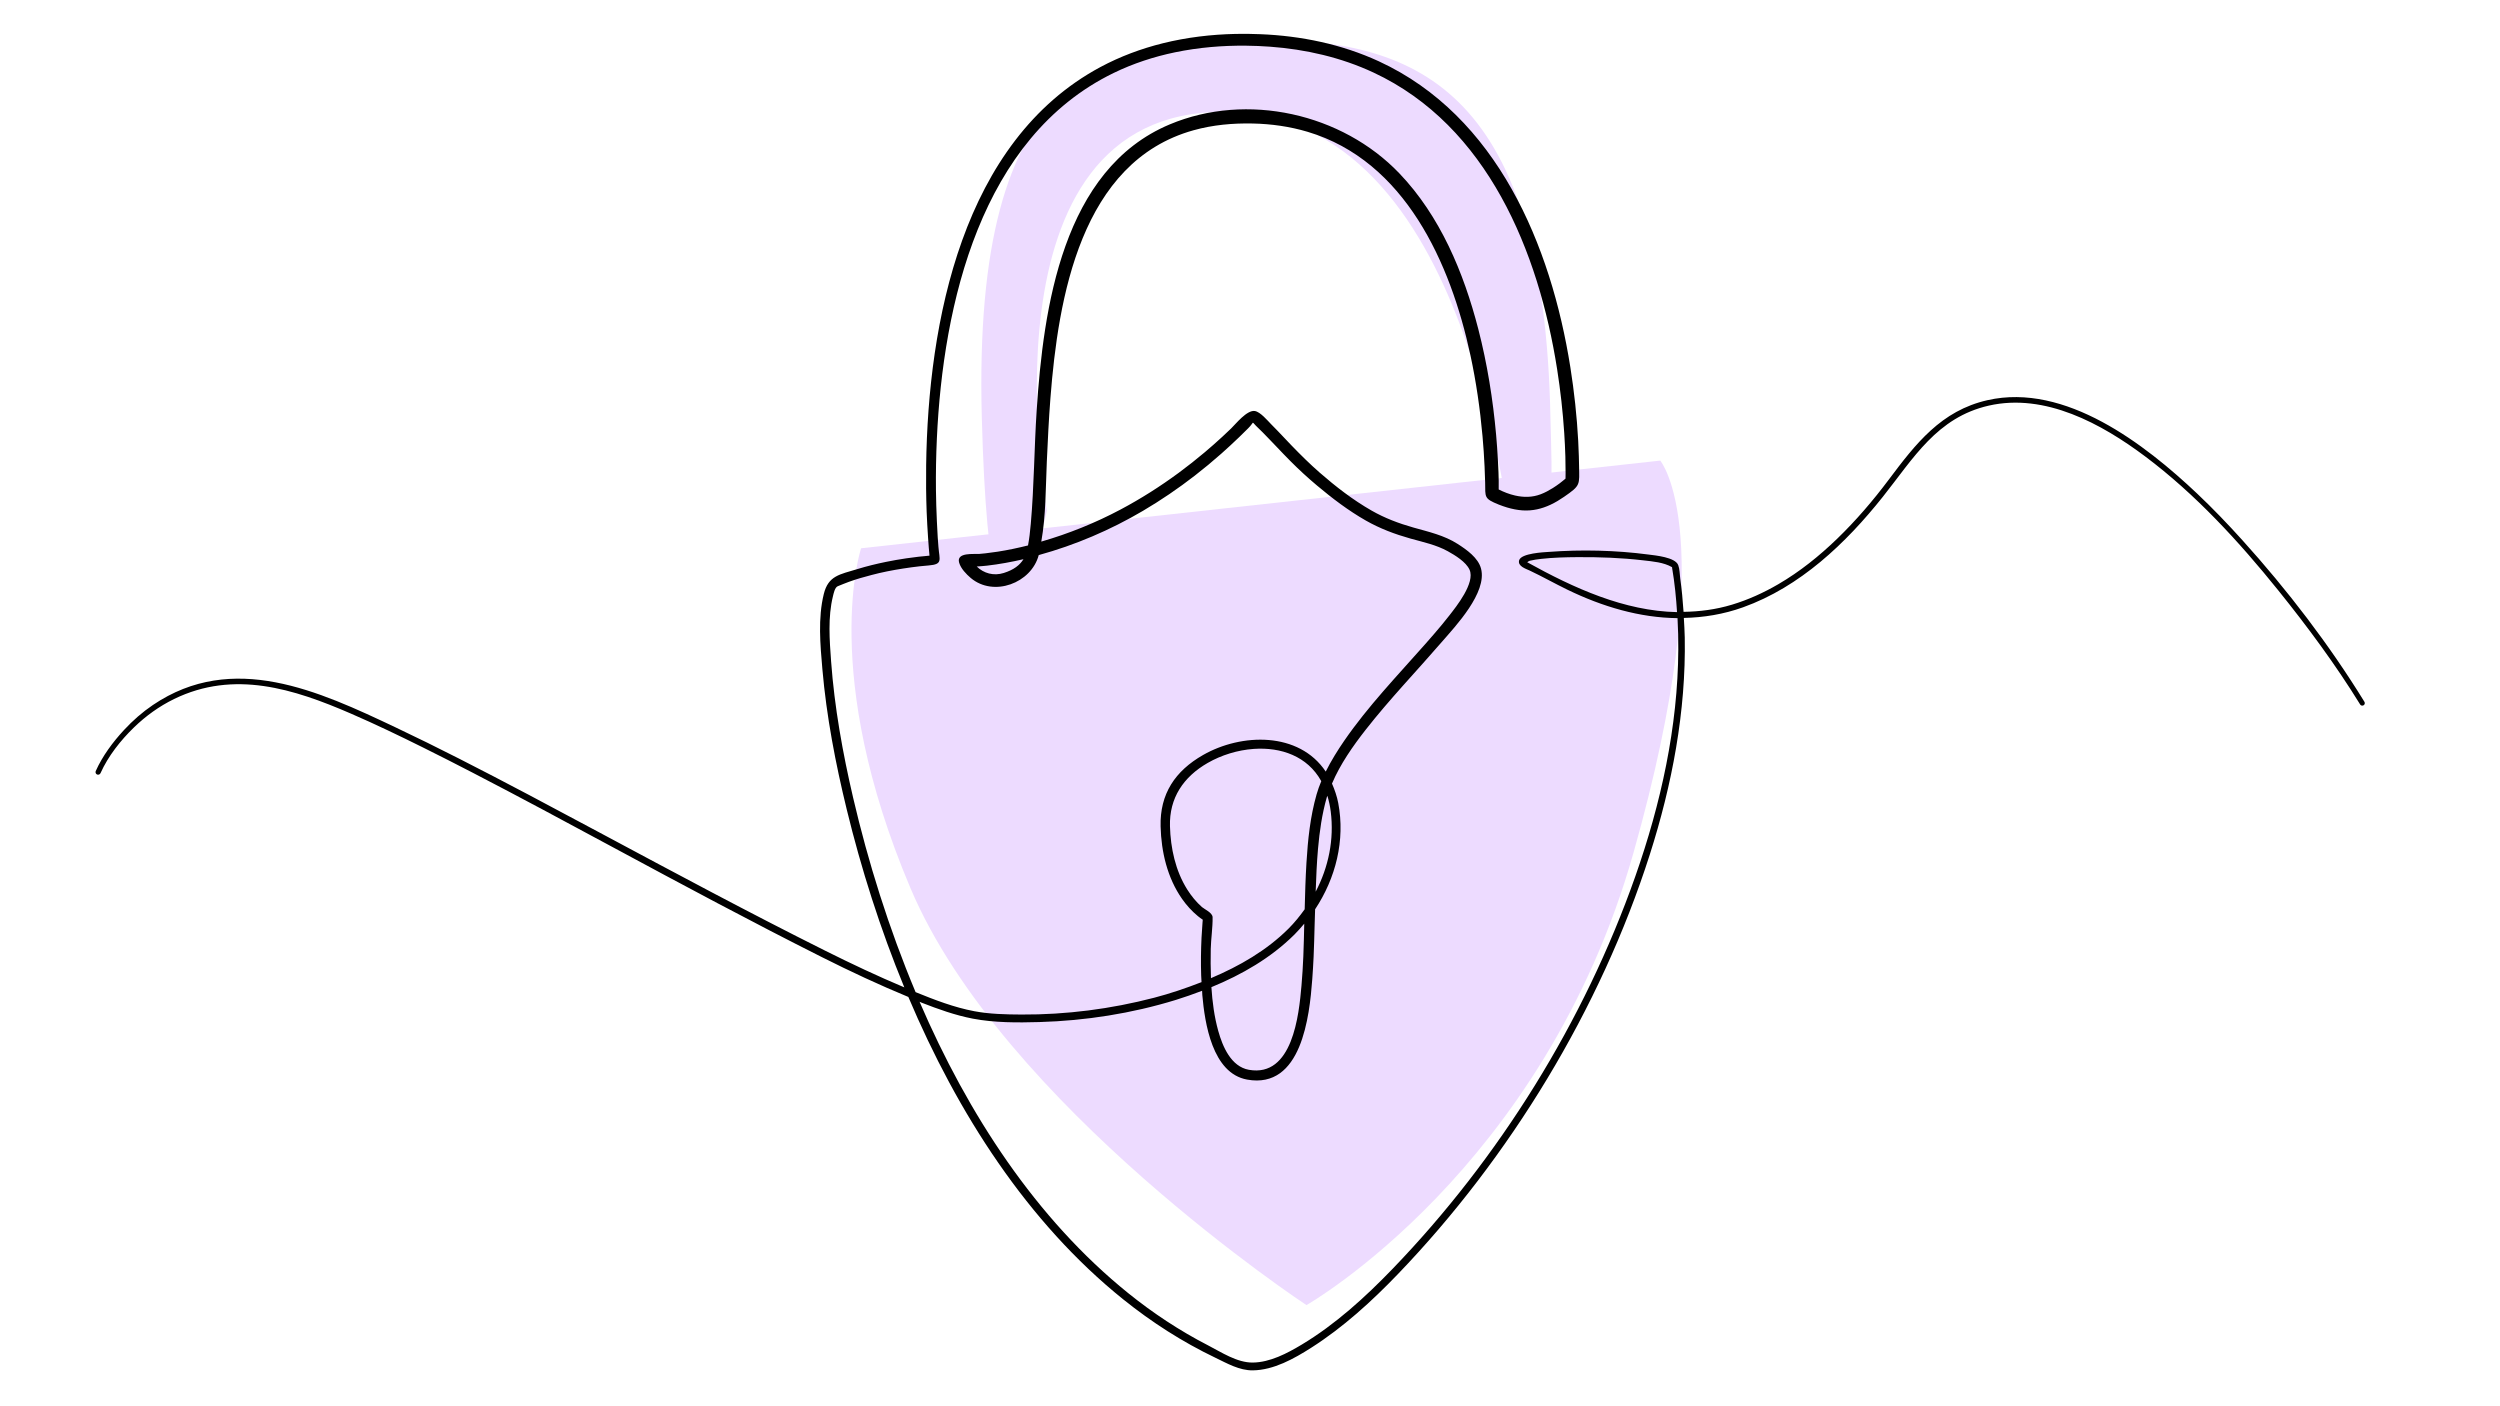
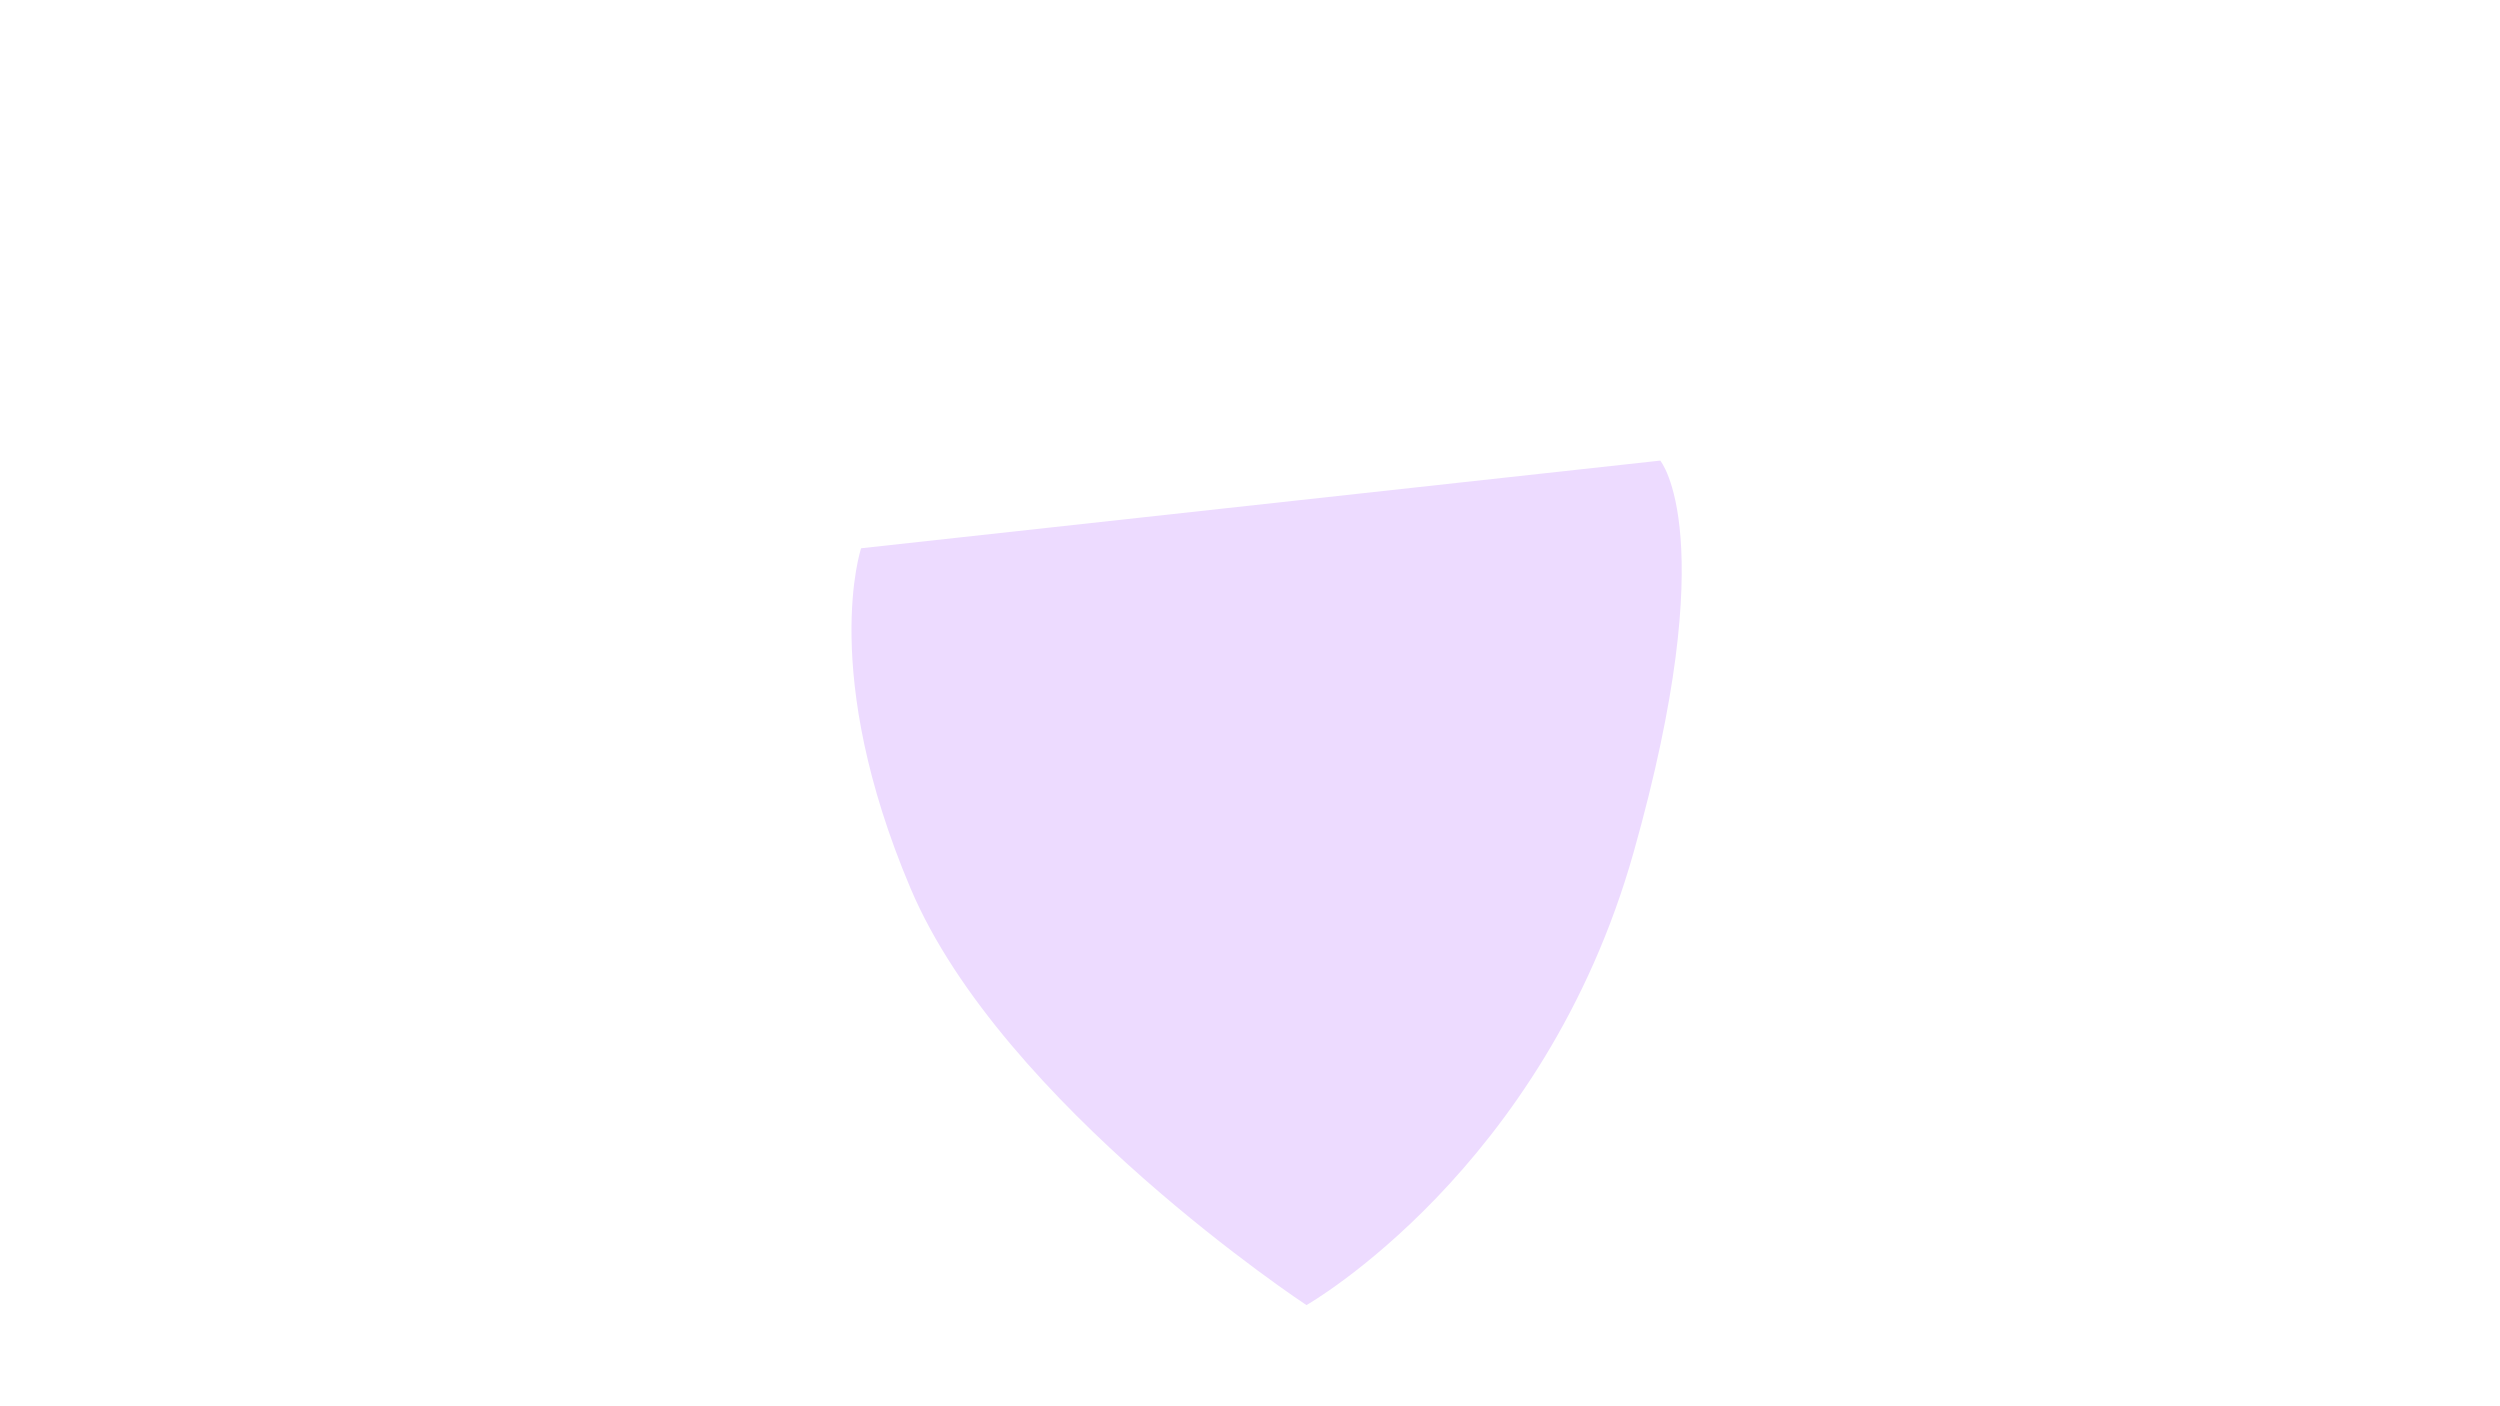
<svg xmlns="http://www.w3.org/2000/svg" height="50.794mm" stroke-miterlimit="10" style="fill-rule:nonzero;clip-rule:evenodd;stroke-linecap:round;stroke-linejoin:round;" version="1.1" viewBox="0 0 256 144" width="90.3mm" xml:space="preserve">
  <defs />
  <g id="Livello-2">
    <g opacity="1">
-       <path d="M133.782 133.643C133.782 133.643 102.627 113.112 93.25 90.988C83.873 68.863 88.179 56.141 88.179 56.141L170.01 47.165C170.01 47.165 176.458 54.808 167.273 87.311C158.087 119.815 133.782 133.643 133.782 133.643Z" fill="#eddbff" fill-rule="nonzero" opacity="1" stroke="none" />
-       <path d="M100.537 42.767C99.563 6.54 113.479 4.074 129.444 4.074C145.409 4.074 158.125 9.541 158.765 42.767C158.873 48.366 159.628 56.951 155.089 55.101C154.063 54.683 151.058 11.613 125.362 11.459C99.665 11.306 107.199 52.302 107.199 52.302C107.199 52.302 101.512 78.993 100.537 42.767Z" fill="#eddbff" fill-rule="nonzero" opacity="1" stroke="none" />
+       <path d="M133.782 133.643C133.782 133.643 102.627 113.112 93.25 90.988C83.873 68.863 88.179 56.141 88.179 56.141L170.01 47.165C170.01 47.165 176.458 54.808 167.273 87.311C158.087 119.815 133.782 133.643 133.782 133.643" fill="#eddbff" fill-rule="nonzero" opacity="1" stroke="none" />
      <g opacity="1">
-         <path d="M126.546 3.472C124.03 3.525 121.513 3.825 119.071 4.431C116.853 4.981 114.701 5.784 112.686 6.864C98.523 14.461 95.036 33.021 94.838 47.652C94.817 49.238 94.831 50.824 94.889 52.41C94.922 53.3 94.976 54.186 95.035 55.075C95.056 55.406 95.08 55.741 95.107 56.071C95.13 56.347 95.153 56.622 95.18 56.899C95.127 56.903 95.072 56.909 95.02 56.913C94.927 56.921 94.838 56.933 94.744 56.942C94.514 56.964 94.291 56.981 94.061 57.008C93.635 57.056 93.215 57.112 92.79 57.175C92.097 57.277 91.406 57.398 90.72 57.538C89.737 57.738 88.759 57.978 87.8 58.272C85.971 58.831 84.821 58.946 84.356 60.828C83.749 63.29 83.994 66.028 84.211 68.521C84.633 73.372 85.558 78.178 86.71 82.904C88.177 88.926 90.126 95.1 92.601 101.107C89.868 99.956 87.184 98.691 84.531 97.366C76.716 93.464 69.023 89.336 61.322 85.214C56.554 82.661 51.783 80.11 46.962 77.659C44.825 76.573 42.678 75.51 40.511 74.485C32.639 70.759 23.841 66.662 15.661 72.189C14.577 72.922 13.585 73.794 12.697 74.754C11.561 75.983 10.495 77.409 9.806 78.952C9.746 79.087 9.802 79.248 9.937 79.308C10.072 79.368 10.233 79.305 10.293 79.17C11.078 77.419 12.352 75.813 13.714 74.492C14.925 73.318 16.308 72.319 17.826 71.579C23.978 68.58 30.084 70.537 35.942 73.076C38.453 74.164 40.923 75.353 43.373 76.57C45.049 77.401 46.716 78.252 48.378 79.112C53.234 81.624 58.05 84.218 62.862 86.812C69.938 90.625 77.014 94.419 84.197 98.027C87.087 99.479 90.023 100.854 93.015 102.088C98.055 113.996 105.215 125.174 115.018 133.054C117.927 135.393 121.085 137.419 124.454 139.032C125.659 139.61 126.913 140.342 128.289 140.325C130.426 140.299 132.509 139.13 134.26 138.015C137.532 135.932 140.463 133.257 143.144 130.468C154.61 118.54 163.891 103.298 168.931 87.531C171.222 80.364 172.654 72.834 172.519 65.289C172.507 64.617 172.462 63.947 172.425 63.276C174.442 63.233 176.473 62.91 178.49 62.187C184.318 60.098 189.005 55.647 192.793 50.884C195.948 46.918 198.341 42.745 203.653 41.535C209.416 40.223 215.21 43.398 219.663 46.736C224.832 50.612 229.264 55.449 233.304 60.465C236.301 64.185 239.168 68.069 241.68 72.138C241.754 72.26 241.915 72.293 242.036 72.218C242.157 72.144 242.19 71.983 242.115 71.862C238.497 65.985 234.229 60.415 229.607 55.301C228.125 53.66 226.594 52.062 224.987 50.543C219.655 45.503 211.492 39.17 203.522 40.976C198.771 42.052 196.165 45.441 193.396 49.133C191.792 51.272 190.045 53.311 188.122 55.17C186.292 56.939 184.296 58.543 182.093 59.826C180.601 60.696 179.012 61.418 177.357 61.918C175.685 62.424 174.035 62.627 172.396 62.652C172.318 61.503 172.214 60.356 172.054 59.216C171.992 58.768 172.007 58.297 171.851 57.872C171.551 57.057 169.498 56.876 168.786 56.782C165.431 56.343 161.957 56.262 158.587 56.514C158.138 56.547 155.755 56.643 155.558 57.378C155.396 57.986 156.248 58.239 156.64 58.424C157.941 59.038 159.196 59.75 160.49 60.378C164.101 62.131 167.914 63.258 171.778 63.298C171.837 64.367 171.864 65.439 171.858 66.509C171.816 74.426 170.074 82.294 167.456 89.739C162.236 104.588 153.515 118.611 142.592 129.938C139.807 132.826 136.748 135.617 133.294 137.689C131.81 138.578 130.059 139.507 128.282 139.526C126.675 139.544 125.067 138.466 123.698 137.761C120.798 136.268 118.065 134.462 115.526 132.415C106.081 124.797 99.114 114.073 94.163 102.582C94.225 102.606 94.283 102.638 94.344 102.662C96.055 103.331 97.815 103.965 99.625 104.311C101.842 104.733 104.186 104.724 106.432 104.659C111.154 104.523 115.884 103.783 120.4 102.393C121.303 102.115 122.203 101.795 123.095 101.456C123.106 101.601 123.104 101.743 123.117 101.892C123.369 104.747 124.13 109.906 127.708 110.55C133.285 111.555 134.093 104.077 134.376 100.272C134.432 99.525 134.481 98.688 134.514 97.962C134.561 96.927 134.587 95.808 134.616 94.773C134.63 94.272 134.651 93.691 134.667 93.11C136.774 89.933 137.763 86.054 137.035 82.228C136.904 81.54 136.675 80.881 136.396 80.238C137.241 78.242 138.548 76.385 139.853 74.717C142.311 71.578 145.073 68.71 147.677 65.695C149.026 64.132 152.312 60.682 151.657 58.221C151.363 57.113 150.18 56.285 149.267 55.7C147.882 54.813 146.303 54.462 144.742 54.022C143.239 53.599 141.798 53.055 140.442 52.279C138.542 51.192 136.771 49.823 135.124 48.385C134.124 47.511 133.179 46.573 132.255 45.618C131.875 45.225 131.233 44.539 130.853 44.143C130.623 43.903 130.39 43.668 130.156 43.431C129.807 43.078 129.062 42.176 128.492 42.087C127.686 41.962 126.537 43.421 126.066 43.874C125.77 44.16 125.468 44.446 125.166 44.724C124.565 45.278 123.995 45.782 123.371 46.308C122.508 47.036 121.622 47.736 120.713 48.407C118.816 49.806 116.822 51.071 114.742 52.177C112.166 53.546 109.438 54.647 106.628 55.46C107.105 52.781 107.075 49.955 107.194 47.274C107.291 45.097 107.396 42.923 107.565 40.751C108.362 30.507 110.661 16.557 122.224 13.337C124.193 12.788 126.249 12.602 128.289 12.647C130.185 12.688 132.078 12.953 133.897 13.496C143.872 16.475 148.54 26.955 150.568 36.356C151.159 39.096 151.56 41.876 151.81 44.666C151.902 45.699 151.973 46.739 152.02 47.775C152.046 48.324 152.068 48.867 152.079 49.417C152.106 50.916 151.936 51.051 153.473 51.669C153.742 51.777 154.054 51.885 154.33 51.967C154.845 52.118 155.377 52.228 155.914 52.264C156.917 52.331 157.87 52.108 158.776 51.683C159.26 51.456 159.717 51.18 160.156 50.877C161.876 49.69 161.727 49.679 161.696 47.681C161.691 47.373 161.684 47.016 161.674 46.722C161.657 46.18 161.639 45.689 161.609 45.146C161.471 42.618 161.199 40.098 160.803 37.598C158.829 25.147 153.307 11.865 141.19 6.276C137.391 4.524 133.228 3.668 129.059 3.501C128.222 3.468 127.384 3.454 126.546 3.472ZM127.606 4.678C128.419 4.687 129.231 4.72 130.04 4.78C133.696 5.047 137.323 5.876 140.652 7.431C152.329 12.883 157.567 25.801 159.451 37.816C159.791 39.981 160.034 42.16 160.178 44.347C160.231 45.151 160.27 45.959 160.294 46.766C160.311 47.323 160.316 47.878 160.316 48.436C160.316 48.628 160.312 48.818 160.309 49.01C160.266 49.049 160.309 49.009 160.214 49.09C160.139 49.154 160.059 49.217 159.982 49.279C159.889 49.353 159.801 49.425 159.706 49.497C159.491 49.657 159.235 49.834 159.008 49.976C158.613 50.223 158.196 50.45 157.759 50.615C156.903 50.939 156.022 50.942 155.137 50.739C154.56 50.607 153.998 50.39 153.466 50.121C153.478 49.528 153.465 48.928 153.444 48.342C153.428 47.874 153.405 47.475 153.379 47.005C153.333 46.184 153.278 45.362 153.204 44.543C152.877 40.884 152.293 37.241 151.374 33.683C149.883 27.91 147.47 22.117 143.296 17.753C137.418 11.607 127.708 9.418 119.79 12.734C108.785 17.343 106.843 31.568 106.156 42.015C105.901 45.883 105.894 49.775 105.553 53.637C105.479 54.468 105.396 55.186 105.269 55.853C104.242 56.109 103.207 56.329 102.161 56.492C101.749 56.556 101.332 56.612 100.918 56.659C100.688 56.685 100.473 56.705 100.243 56.724C99.788 56.763 97.898 56.524 98.216 57.618C98.392 58.223 98.943 58.792 99.4 59.18C101.746 61.165 105.609 59.716 106.366 56.841C110.1 55.815 113.696 54.278 117.03 52.315C118.876 51.228 120.654 50.018 122.347 48.705C123.281 47.98 124.187 47.23 125.071 46.446C125.665 45.919 126.332 45.304 126.902 44.753C127.209 44.456 127.513 44.153 127.817 43.853C128.482 43.195 128.124 43.119 128.601 43.591C128.833 43.821 129.069 44.042 129.299 44.274C129.529 44.506 129.755 44.743 129.982 44.978C130.213 45.219 130.448 45.463 130.679 45.705C131.366 46.422 131.445 46.516 132.153 47.23C133.013 48.097 133.914 48.921 134.848 49.707C136.415 51.025 138.08 52.289 139.861 53.303C141.302 54.124 142.834 54.701 144.43 55.148C145.729 55.512 147.065 55.788 148.258 56.448C148.999 56.858 150.117 57.536 150.48 58.337C151.089 59.676 149.099 62.14 148.425 63.008C148.175 63.33 147.922 63.645 147.662 63.959C147.385 64.295 147.103 64.625 146.819 64.954C146.52 65.303 146.216 65.649 145.911 65.993C143.075 69.205 140.081 72.319 137.645 75.858C136.959 76.854 136.306 77.909 135.756 79.01C133.004 74.895 127.117 75.071 123.197 77.311C120.333 78.947 118.761 81.294 118.846 84.625C118.912 87.226 119.532 89.885 121.04 92.042C121.5 92.7 122.045 93.303 122.667 93.814C122.825 93.944 122.991 94.064 123.161 94.177C123.16 94.183 123.161 94.187 123.161 94.192C123.149 94.322 123.142 94.432 123.132 94.562C123.094 95.043 123.06 95.527 123.037 96.008C122.975 97.301 122.958 98.6 123.001 99.894C123.008 100.126 123.026 100.346 123.037 100.57C121.437 101.193 119.812 101.744 118.185 102.168C113.761 103.321 109.174 103.914 104.601 103.889C102.998 103.881 101.351 103.846 99.771 103.548C97.701 103.158 95.703 102.387 93.756 101.594C91.005 95.033 88.891 88.253 87.356 81.669C86.29 77.09 85.447 72.417 85.105 67.722C84.947 65.557 84.764 63.186 85.294 61.054C85.359 60.79 85.481 60.152 85.787 60.029C86.166 59.878 86.544 59.718 86.928 59.579C87.772 59.274 88.373 59.113 89.238 58.882C90.294 58.599 91.376 58.391 92.456 58.221C93.027 58.131 93.603 58.053 94.177 57.988C94.487 57.954 94.796 57.927 95.107 57.901C96.564 57.779 96.205 57.361 96.095 55.991C96.069 55.666 96.043 55.335 96.022 55.01C95.983 54.383 95.964 53.991 95.935 53.354C95.888 52.295 95.852 51.232 95.841 50.172C95.823 48.416 95.854 46.66 95.935 44.906C96.57 31.138 100.419 14.096 114.03 7.475C116.028 6.503 118.16 5.803 120.335 5.354C122.72 4.861 125.167 4.652 127.606 4.678ZM161.522 57.051C163.77 57.036 166.028 57.117 168.263 57.378C169.248 57.493 170.356 57.577 171.226 58.083C171.238 58.089 171.217 58.106 171.219 58.119C171.275 58.516 171.345 58.906 171.401 59.303C171.456 59.698 171.501 60.098 171.546 60.494C171.628 61.222 171.678 61.95 171.728 62.681C166.341 62.576 161.171 60.231 156.386 57.574C156.47 57.518 156.558 57.442 156.64 57.422C157.034 57.324 157.445 57.27 157.846 57.226C159.064 57.091 160.297 57.06 161.522 57.051ZM104.805 57.262C104.426 57.867 103.822 58.346 102.792 58.671C101.746 59.002 100.734 58.708 100.018 58.01C100.367 57.985 100.716 57.963 101.064 57.923C102.322 57.779 103.57 57.547 104.805 57.262ZM128.405 76.686C131.149 76.498 133.874 77.413 135.299 79.991C135.115 80.434 134.95 80.883 134.819 81.342C134.168 83.624 133.924 85.982 133.781 88.344C133.684 89.931 133.64 91.521 133.599 93.11C133.096 93.811 132.554 94.484 131.936 95.1C129.699 97.329 126.926 98.924 124.003 100.163C123.967 99.165 123.958 98.162 123.981 97.177C124.007 96.102 124.186 94.99 124.17 93.923C124.164 93.463 123.306 93.084 123.081 92.884C122.495 92.365 121.994 91.752 121.577 91.09C120.363 89.163 119.867 86.857 119.805 84.603C119.724 81.715 121.184 79.552 123.669 78.124C125.058 77.326 126.731 76.8 128.405 76.686ZM135.923 81.487C136.08 82.008 136.196 82.539 136.265 83.078C136.633 85.968 136.037 88.805 134.725 91.308C134.776 89.84 134.835 88.37 134.965 86.906C135.123 85.125 135.371 83.361 135.865 81.64C135.88 81.588 135.908 81.539 135.923 81.487ZM133.555 94.584C133.528 95.696 133.509 96.807 133.461 97.918C133.418 98.922 133.359 99.925 133.272 100.926C133.012 103.928 132.361 110.341 127.89 109.548C126.053 109.222 125.191 107.151 124.751 105.575C124.345 104.118 124.145 102.607 124.047 101.085C127.173 99.801 130.139 98.09 132.538 95.71C132.899 95.353 133.23 94.972 133.555 94.584Z" fill="#000000" stroke="none" />
-       </g>
+         </g>
    </g>
  </g>
</svg>